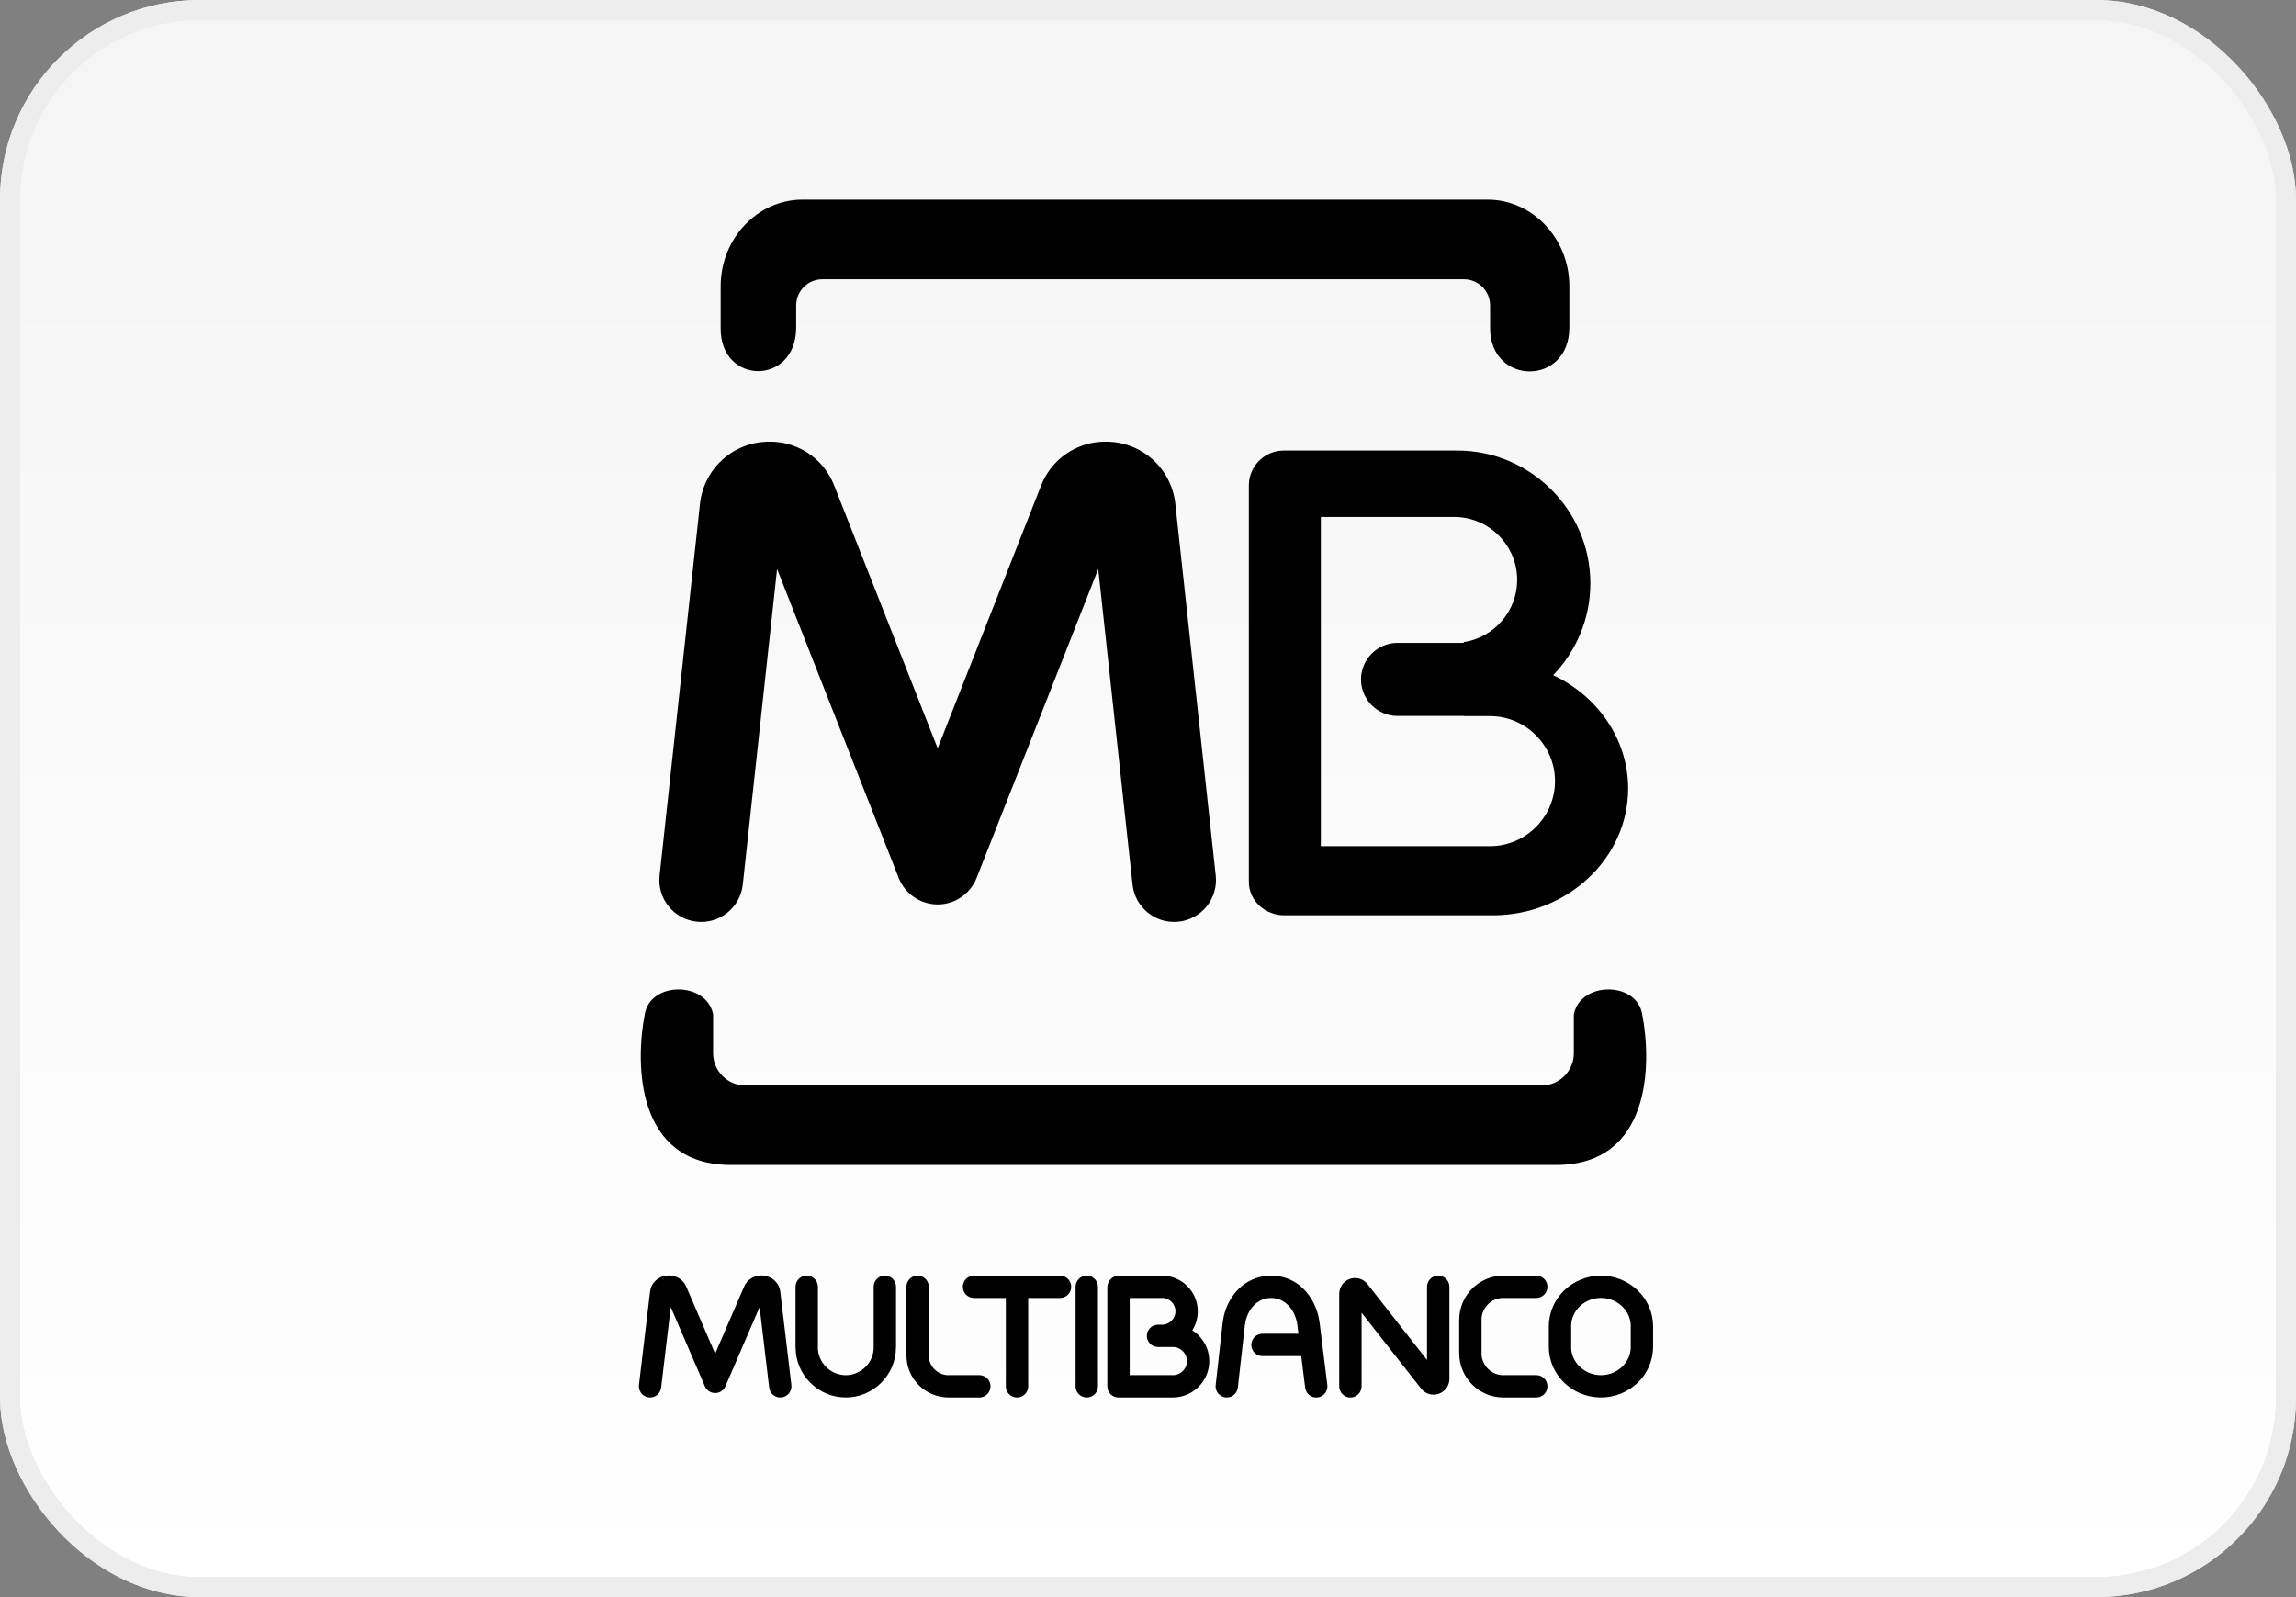
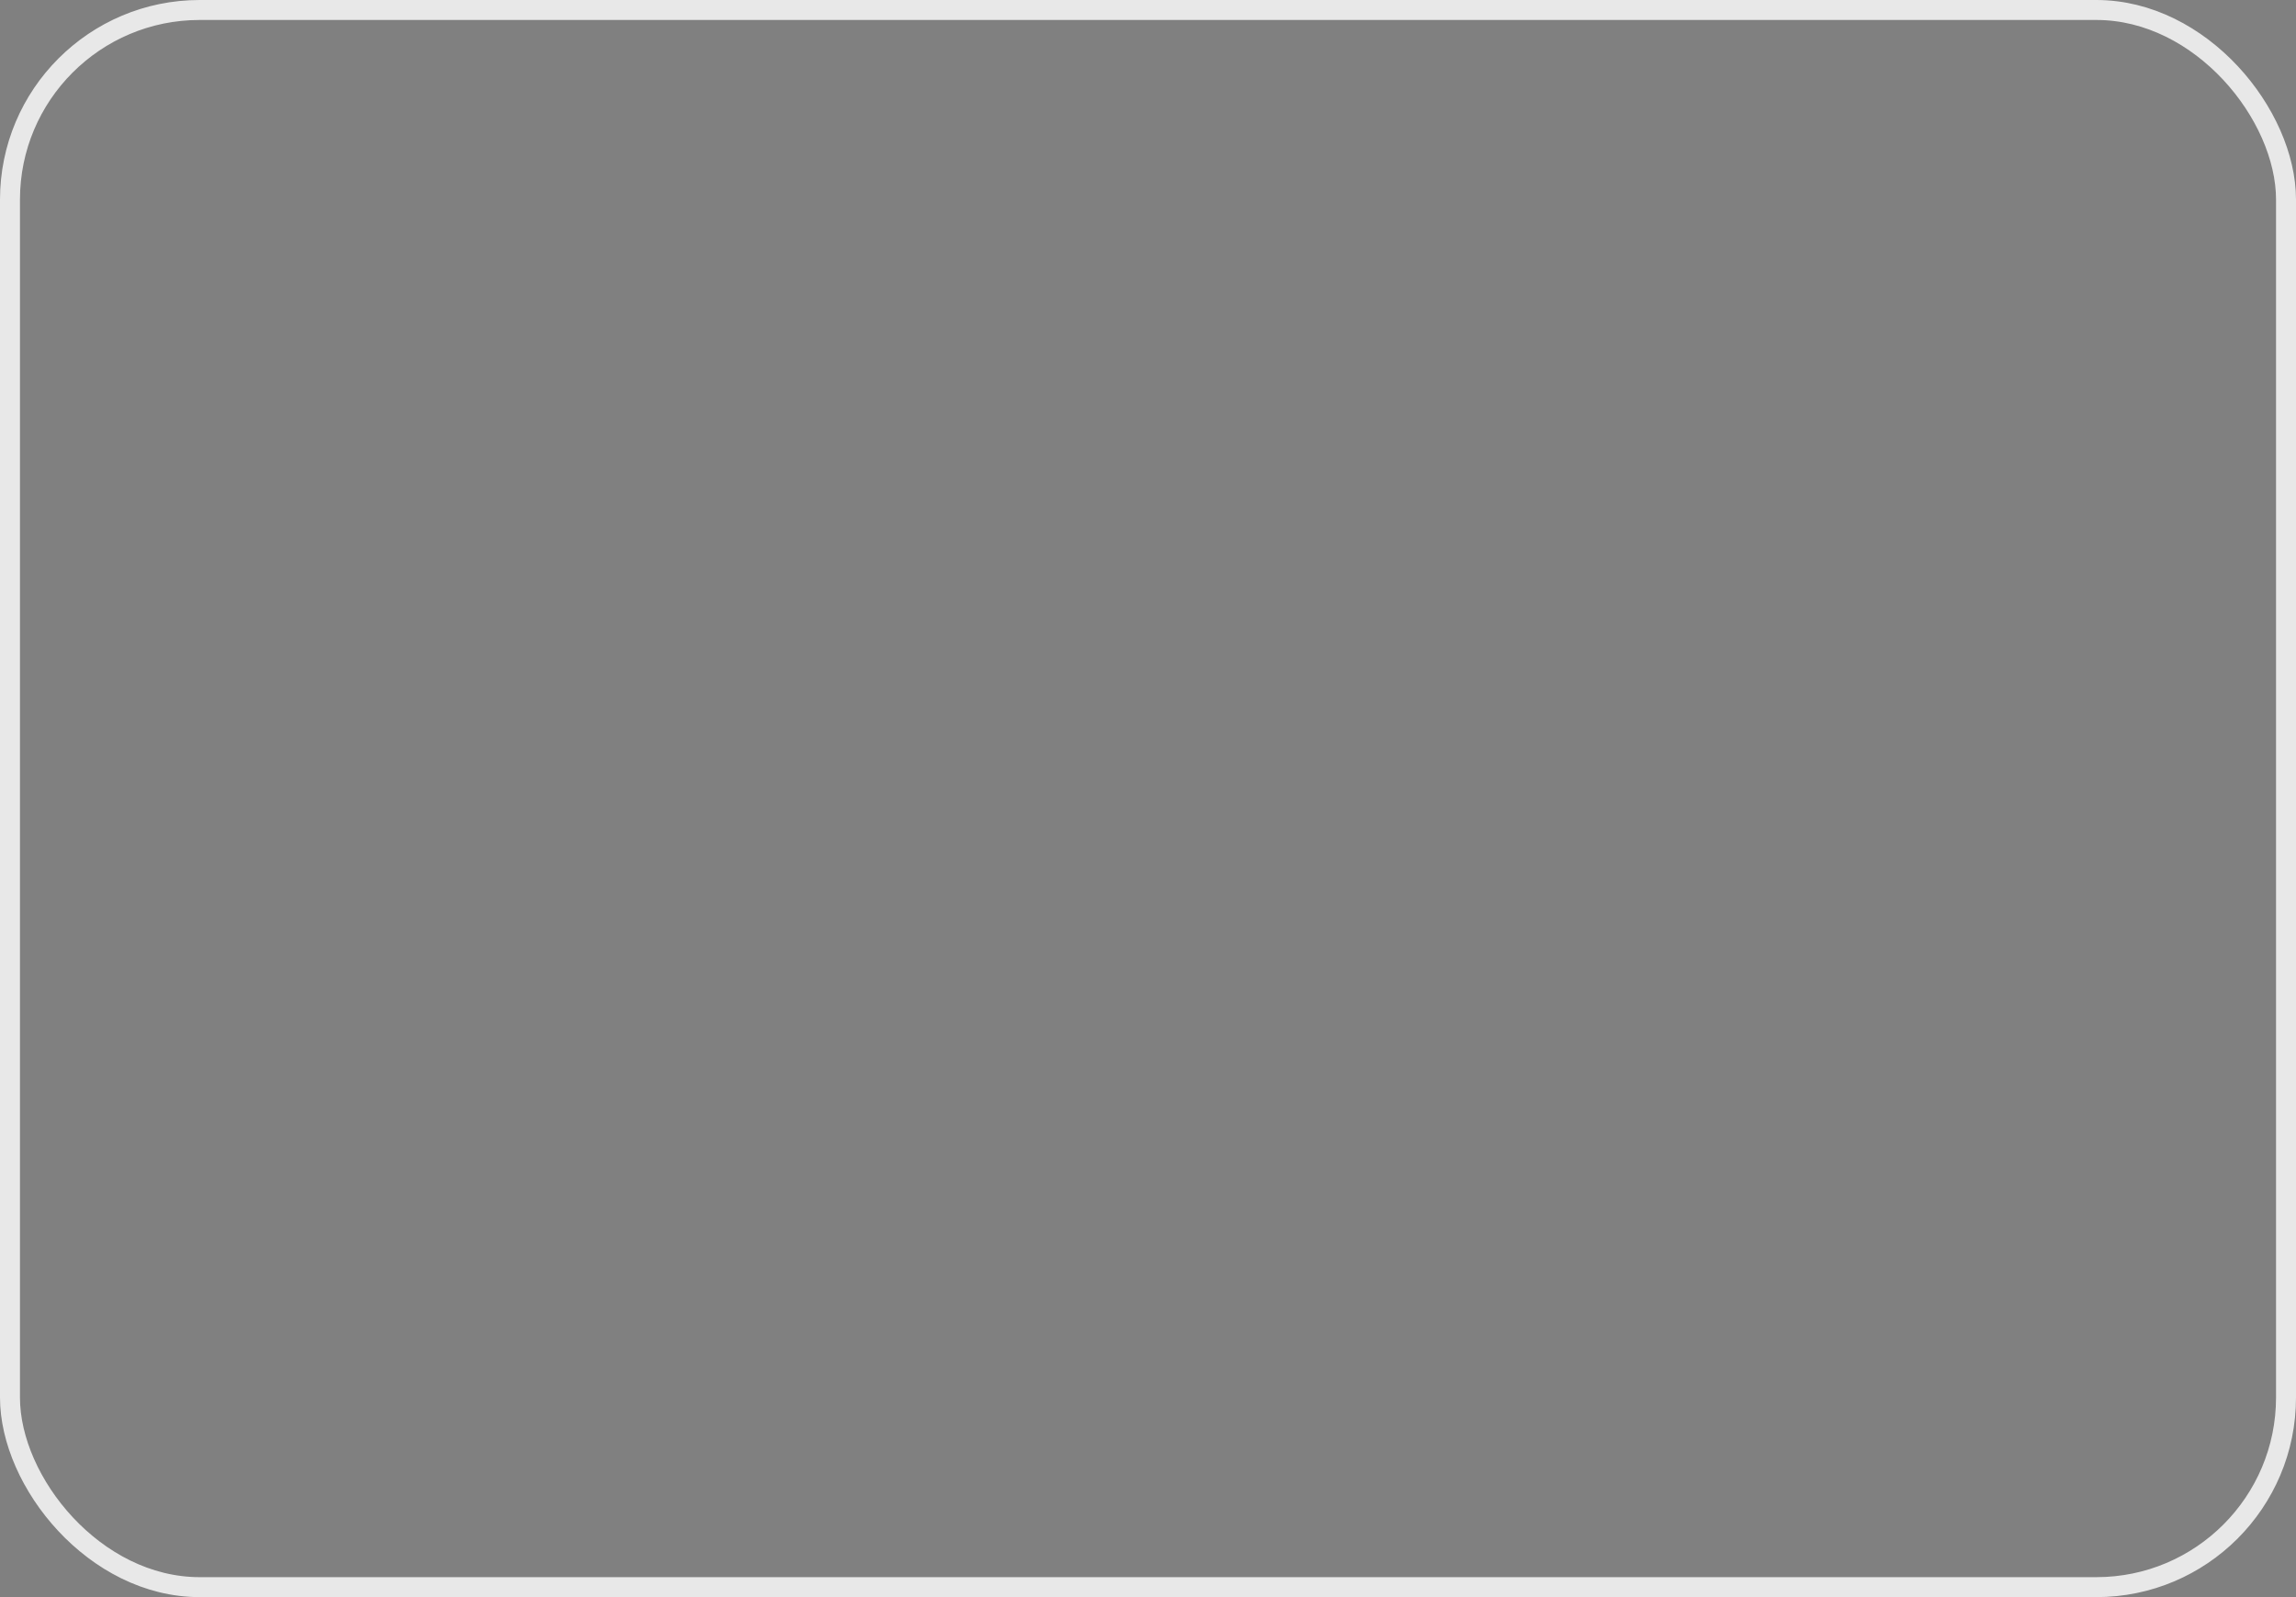
<svg xmlns="http://www.w3.org/2000/svg" width="115" height="80" viewBox="0 0 115 80" fill="none">
  <rect x="0" y="0" width="115" height="80" fill="#808080" stroke="none" />
-   <rect x="0.5" y="0.5" width="114" height="79" rx="9.5" fill="url(#paint0_linear)" />
  <rect x="0.5" y="0.5" width="114" height="79" rx="9.5" stroke="#E8E8E8" />
-   <rect x="0.5" y="0.5" width="114" height="79" rx="9.5" stroke="#EDEDED" />
-   <path fill-rule="evenodd" clip-rule="evenodd" d="M57.139 58.353H77.941C82.69 58.353 82.738 53.305 82.254 50.813C81.99 49.138 79.143 49.151 78.829 50.813V52.757C78.829 53.646 78.102 54.373 77.213 54.373H57.139H55.534H37.333C36.445 54.373 35.718 53.646 35.718 52.757V50.813C35.404 49.151 32.558 49.138 32.293 50.813C31.81 53.305 31.857 58.353 36.607 58.353H55.534H57.139ZM42.434 10H72.897H74.507C76.761 10 78.604 11.951 78.604 14.336V16.408C78.604 19.337 74.635 19.326 74.635 16.428V15.296C74.635 14.576 74.046 13.987 73.326 13.987H41.187C40.467 13.987 39.878 14.576 39.878 15.296V16.405C39.878 19.318 36.096 19.297 36.096 16.468V14.336C36.096 11.951 37.94 10 40.193 10H42.434ZM77.794 33.82C80.016 34.865 81.549 37.022 81.549 39.499C81.549 42.991 78.501 45.848 74.774 45.848H64.329C63.352 45.848 62.552 45.099 62.552 44.184V24.311C62.552 23.352 63.337 22.568 64.297 22.568H72.997C76.66 22.568 79.656 25.561 79.656 29.219C79.656 31 78.945 32.623 77.794 33.82ZM69.999 32.202H73.315V32.165C74.825 31.933 75.991 30.62 75.991 29.048C75.991 27.313 74.572 25.894 72.837 25.894H66.157V42.385H74.628C76.42 42.385 77.885 40.919 77.885 39.128C77.885 37.337 76.42 35.871 74.628 35.871H73.315V35.863H69.999C68.992 35.863 68.168 35.04 68.168 34.033C68.168 33.026 68.992 32.202 69.999 32.202ZM44.319 63.895C44.01 63.895 43.759 64.146 43.759 64.456V67.485V67.486H43.761C43.761 67.869 43.603 68.218 43.35 68.471C43.096 68.725 42.746 68.883 42.364 68.883V68.881H42.363H42.362V68.883C41.979 68.883 41.63 68.725 41.377 68.472C41.122 68.218 40.964 67.869 40.964 67.486H40.966V67.485V64.456C40.966 64.146 40.716 63.895 40.406 63.895C40.097 63.895 39.846 64.146 39.846 64.456V67.485V67.486H39.848C39.849 68.178 40.13 68.806 40.584 69.26C41.04 69.716 41.669 69.999 42.362 69.999V70.001H42.363H42.364V69.999C43.056 69.999 43.684 69.717 44.138 69.263C44.593 68.807 44.877 68.178 44.877 67.486H44.879V67.485V64.456C44.879 64.146 44.628 63.895 44.319 63.895ZM49.052 68.881C49.362 68.881 49.612 69.132 49.612 69.441C49.612 69.75 49.362 70.001 49.052 70.001H47.506H47.505V69.999C46.926 69.999 46.399 69.762 46.018 69.381C45.638 69.001 45.402 68.476 45.402 67.896H45.4V67.895V64.456C45.4 64.146 45.651 63.895 45.96 63.895C46.269 63.895 46.52 64.146 46.52 64.456V67.895V67.896H46.518C46.518 68.166 46.63 68.413 46.81 68.593C46.989 68.771 47.235 68.883 47.505 68.883V68.881H47.506H49.052ZM59.03 46.167C60.181 46.045 61.015 45.013 60.893 43.862L58.868 25.23L58.867 25.225L58.867 25.217L58.867 25.216C58.843 24.999 58.797 24.783 58.731 24.572C58.668 24.366 58.582 24.163 58.477 23.965C57.96 22.994 57.008 22.312 55.873 22.155L55.869 22.154C55.831 22.15 55.793 22.145 55.756 22.142C55.578 22.124 55.4 22.118 55.226 22.127L55.218 22.127V22.127C54.991 22.137 54.779 22.166 54.584 22.211C53.501 22.464 52.581 23.217 52.148 24.317L46.965 37.483L41.781 24.317C41.348 23.217 40.428 22.464 39.345 22.211C39.15 22.166 38.938 22.137 38.711 22.127V22.127L38.703 22.127C38.529 22.118 38.352 22.124 38.175 22.142C38.136 22.145 38.098 22.15 38.06 22.154L38.056 22.155C36.921 22.312 35.969 22.994 35.452 23.965C35.347 24.163 35.261 24.366 35.198 24.572C35.132 24.783 35.086 25 35.062 25.216L35.062 25.217L35.062 25.225L35.061 25.23L33.036 43.862C32.913 45.013 33.747 46.045 34.899 46.167C36.05 46.29 37.082 45.456 37.204 44.305L38.922 28.501L45.012 43.97L45.023 43.998L45.026 44.005L45.038 44.033L45.05 44.06L45.059 44.082L45.071 44.106L45.083 44.13L45.09 44.145L45.109 44.183L45.111 44.187L45.129 44.22L45.139 44.238C45.204 44.353 45.278 44.46 45.361 44.558L45.368 44.566C45.389 44.59 45.409 44.613 45.43 44.636L45.431 44.637C45.443 44.65 45.456 44.663 45.469 44.676L45.482 44.69C45.499 44.706 45.516 44.723 45.534 44.74L45.535 44.742C45.557 44.762 45.58 44.781 45.602 44.8L45.602 44.8L45.605 44.803L45.612 44.809C45.711 44.892 45.818 44.967 45.933 45.032L45.951 45.042L45.984 45.059L45.988 45.062L46.026 45.081L46.041 45.089L46.066 45.101L46.089 45.111L46.111 45.122L46.138 45.134L46.166 45.145L46.173 45.148L46.201 45.159C46.427 45.247 46.659 45.294 46.888 45.302L46.914 45.303L46.943 45.303H46.965H46.986L47.016 45.303L47.041 45.302C47.245 45.295 47.452 45.257 47.655 45.186L47.671 45.181L47.699 45.17L47.716 45.164L47.727 45.159L47.747 45.152L47.768 45.143L47.791 45.133L47.817 45.122L47.839 45.112L47.864 45.1L47.888 45.089L47.904 45.08L47.941 45.062L47.943 45.061L47.982 45.039L47.991 45.034C48.123 44.96 48.244 44.875 48.354 44.777L48.385 44.749L48.391 44.743C48.56 44.587 48.704 44.401 48.817 44.19L48.822 44.179L48.839 44.147L48.846 44.133L48.86 44.103L48.869 44.083L48.883 44.051L48.887 44.043L48.9 44.011L48.917 43.97V43.97L48.918 43.968L48.924 43.954L55.007 28.501L56.725 44.305C56.847 45.456 57.879 46.29 59.03 46.167ZM39.638 69.374C39.675 69.681 39.455 69.96 39.148 69.996C38.841 70.032 38.563 69.813 38.526 69.505L38.046 65.472L36.335 69.44C36.213 69.725 35.884 69.856 35.6 69.734C35.463 69.675 35.361 69.567 35.307 69.44L33.596 65.472L33.115 69.505C33.079 69.813 32.801 70.032 32.494 69.996C32.187 69.96 31.968 69.681 32.004 69.374L32.561 64.691C32.597 64.385 32.784 64.134 33.05 63.996C33.086 63.978 33.122 63.962 33.159 63.948C33.174 63.942 33.188 63.937 33.203 63.932C33.25 63.917 33.305 63.905 33.368 63.897V63.897L33.372 63.897L33.377 63.896C33.669 63.859 33.958 63.953 34.159 64.143C34.2 64.181 34.238 64.225 34.274 64.275C34.297 64.308 34.32 64.343 34.339 64.38C34.351 64.4 34.361 64.42 34.37 64.442L35.821 67.806L37.272 64.442C37.392 64.165 37.638 63.975 37.927 63.911C37.982 63.899 38.037 63.891 38.091 63.889C38.133 63.886 38.174 63.886 38.213 63.889L38.217 63.889C38.231 63.89 38.244 63.892 38.258 63.893L38.263 63.894L38.263 63.896L38.265 63.896C38.564 63.934 38.819 64.102 38.962 64.343H38.962C38.992 64.394 39.016 64.447 39.036 64.503C39.048 64.538 39.059 64.574 39.067 64.613C39.072 64.637 39.077 64.661 39.08 64.686L39.081 64.691L39.638 69.374ZM50.939 70.001C51.249 70.001 51.499 69.751 51.499 69.442V65.016H53.093C53.402 65.016 53.653 64.765 53.653 64.456C53.653 64.146 53.402 63.895 53.093 63.895H50.939H48.785C48.476 63.895 48.225 64.146 48.225 64.456C48.225 64.765 48.476 65.016 48.785 65.016H50.379V69.442C50.379 69.751 50.63 70.001 50.939 70.001ZM54.993 69.442C54.993 69.751 54.742 70.001 54.433 70.001C54.124 70.001 53.873 69.751 53.873 69.442V64.456C53.873 64.146 54.124 63.895 54.433 63.895C54.742 63.895 54.993 64.146 54.993 64.456V69.442ZM65.995 69.997C66.302 69.96 66.521 69.68 66.483 69.373L66.096 66.26L66.095 66.255C66.095 66.25 66.094 66.245 66.093 66.24L66.091 66.228L66.089 66.215L66.086 66.203C66.063 66.043 66.031 65.89 65.988 65.747C65.94 65.587 65.876 65.428 65.798 65.272C65.393 64.463 64.639 63.895 63.668 63.895H63.662V63.898C63.472 63.898 63.29 63.92 63.118 63.962C62.94 64.005 62.775 64.067 62.623 64.143C61.853 64.535 61.343 65.348 61.239 66.267L60.889 69.38C60.855 69.687 61.077 69.963 61.383 69.997C61.69 70.031 61.967 69.81 62 69.502L62.351 66.389C62.413 65.838 62.701 65.36 63.13 65.141C63.212 65.1 63.296 65.068 63.381 65.048C63.471 65.026 63.565 65.014 63.662 65.014V65.016H63.668C64.176 65.016 64.578 65.327 64.8 65.771C64.844 65.859 64.883 65.958 64.915 66.066C64.945 66.163 64.966 66.258 64.98 66.352C64.981 66.365 64.982 66.378 64.984 66.391L64.984 66.396L65.035 66.807H63.234C62.925 66.807 62.674 67.058 62.674 67.367C62.674 67.677 62.925 67.927 63.234 67.927H65.175L65.372 69.509C65.409 69.816 65.688 70.035 65.995 69.997ZM68.198 69.442C68.198 69.751 67.947 70.001 67.638 70.001C67.329 70.001 67.078 69.751 67.078 69.442V64.81V64.808C67.078 64.776 67.08 64.744 67.085 64.713C67.093 64.65 67.108 64.59 67.13 64.532L67.13 64.53L67.13 64.53C67.141 64.499 67.157 64.465 67.176 64.43L67.177 64.428L67.176 64.427C67.269 64.257 67.422 64.126 67.613 64.06C67.639 64.051 67.665 64.044 67.691 64.039C67.71 64.034 67.73 64.03 67.75 64.027L67.754 64.027V64.025C67.792 64.02 67.837 64.017 67.888 64.018H67.892H67.902H67.903C68.132 64.027 68.347 64.134 68.495 64.322L71.476 68.124V64.456C71.476 64.146 71.727 63.895 72.037 63.895C72.346 63.895 72.597 64.146 72.597 64.456V69.067C72.597 69.31 72.487 69.531 72.304 69.68C72.269 69.708 72.231 69.734 72.19 69.757C72.168 69.77 72.144 69.781 72.12 69.792L72.114 69.794L72.113 69.794C72.098 69.802 72.083 69.808 72.067 69.813L72.065 69.814V69.813H72.064L72.064 69.813L72.06 69.814C71.857 69.884 71.644 69.87 71.46 69.78C71.436 69.77 71.412 69.758 71.388 69.743C71.35 69.72 71.312 69.691 71.277 69.66C71.255 69.64 71.231 69.615 71.206 69.585L71.187 69.564L71.186 69.563L71.186 69.562L71.179 69.554L68.198 65.753V69.442ZM77.507 69.441C77.507 69.132 77.256 68.881 76.947 68.881H75.296H75.295V68.883C74.996 68.883 74.724 68.76 74.527 68.562C74.328 68.364 74.204 68.091 74.204 67.792H74.206V67.791V66.106V66.105H74.204C74.204 65.806 74.327 65.534 74.525 65.336C74.723 65.137 74.996 65.013 75.294 65.013V65.016H75.296H76.947C77.256 65.016 77.507 64.765 77.507 64.456C77.507 64.146 77.256 63.895 76.947 63.895H75.296H75.294V63.898C74.687 63.898 74.136 64.146 73.737 64.544C73.337 64.944 73.088 65.497 73.088 66.105H73.086V66.106V67.791V67.792H73.088C73.089 68.4 73.336 68.952 73.734 69.35C74.135 69.75 74.687 69.999 75.295 69.999V70.001H75.296H76.947C77.256 70.001 77.507 69.75 77.507 69.441ZM80.188 65.013V65.016H80.187H80.186V65.013C79.773 65.013 79.397 65.176 79.126 65.436C78.859 65.693 78.694 66.043 78.693 66.426H78.696V66.427V67.47V67.471H78.693C78.694 67.853 78.859 68.203 79.125 68.459C79.397 68.72 79.773 68.883 80.186 68.883V68.881H80.187H80.188V68.883C80.602 68.883 80.977 68.721 81.249 68.459C81.515 68.204 81.681 67.853 81.681 67.47H81.679V67.47V66.427V66.425H81.681C81.68 66.043 81.515 65.693 81.249 65.437C80.977 65.176 80.601 65.013 80.188 65.013ZM80.187 63.895H80.188V63.898C80.902 63.898 81.552 64.179 82.023 64.632C82.5 65.09 82.796 65.725 82.797 66.425H82.799V66.427V67.47V67.47H82.797C82.796 68.171 82.5 68.806 82.023 69.265C81.552 69.717 80.902 69.999 80.188 69.999V70.001H80.187H80.186V69.999C79.472 69.999 78.822 69.717 78.35 69.265C77.874 68.806 77.578 68.172 77.577 67.471H77.575V67.47V66.427V66.426H77.577C77.578 65.725 77.874 65.09 78.351 64.632C78.822 64.179 79.472 63.898 80.186 63.898V63.895H80.187ZM56.583 66.913V65.016H58.206H58.207V65.013C58.39 65.013 58.557 65.089 58.679 65.21C58.801 65.333 58.877 65.5 58.877 65.683H58.875V65.684V65.684V65.685H58.877C58.877 65.868 58.801 66.035 58.68 66.156L58.679 66.157L58.679 66.156C58.567 66.267 58.419 66.34 58.257 66.353H58.208H58.206H58.002C57.693 66.353 57.442 66.605 57.442 66.913C57.442 67.222 57.693 67.473 58.002 67.473H58.206H58.208H58.747H58.748V67.471C58.939 67.471 59.115 67.551 59.244 67.681L59.265 67.701C59.382 67.827 59.453 67.995 59.453 68.175H59.451V68.177V68.178H59.453C59.453 68.371 59.373 68.547 59.246 68.674C59.117 68.803 58.941 68.883 58.748 68.883V68.881H58.747H56.583V66.913ZM55.463 64.48V66.913V69.441C55.463 69.75 55.714 70.001 56.023 70.001H58.747H58.748V69.999C59.25 69.999 59.705 69.794 60.033 69.466C60.364 69.136 60.569 68.68 60.569 68.178H60.571V68.177V68.175H60.569C60.569 67.692 60.378 67.251 60.07 66.926C60.059 66.913 60.048 66.9 60.036 66.888C59.94 66.793 59.833 66.708 59.718 66.635C59.892 66.359 59.993 66.034 59.993 65.685H59.996V65.684V65.684V65.683H59.993C59.993 65.191 59.793 64.745 59.47 64.422C59.147 64.099 58.7 63.898 58.207 63.898V63.895H58.206H56.048H56.046V63.896C56.036 63.896 56.025 63.897 56.014 63.898C55.867 63.906 55.74 63.967 55.646 64.058L55.646 64.058L55.639 64.064C55.584 64.118 55.539 64.184 55.509 64.257C55.48 64.325 55.463 64.4 55.463 64.479V64.48Z" fill="#000" />
  <defs>
    <linearGradient id="paint0_linear" x1="57" y1="5" x2="57" y2="80" gradientUnits="userSpaceOnUse">
      <stop stop-color="#F5F5F5" />
      <stop offset="1" stop-color="white" />
    </linearGradient>
  </defs>
</svg>